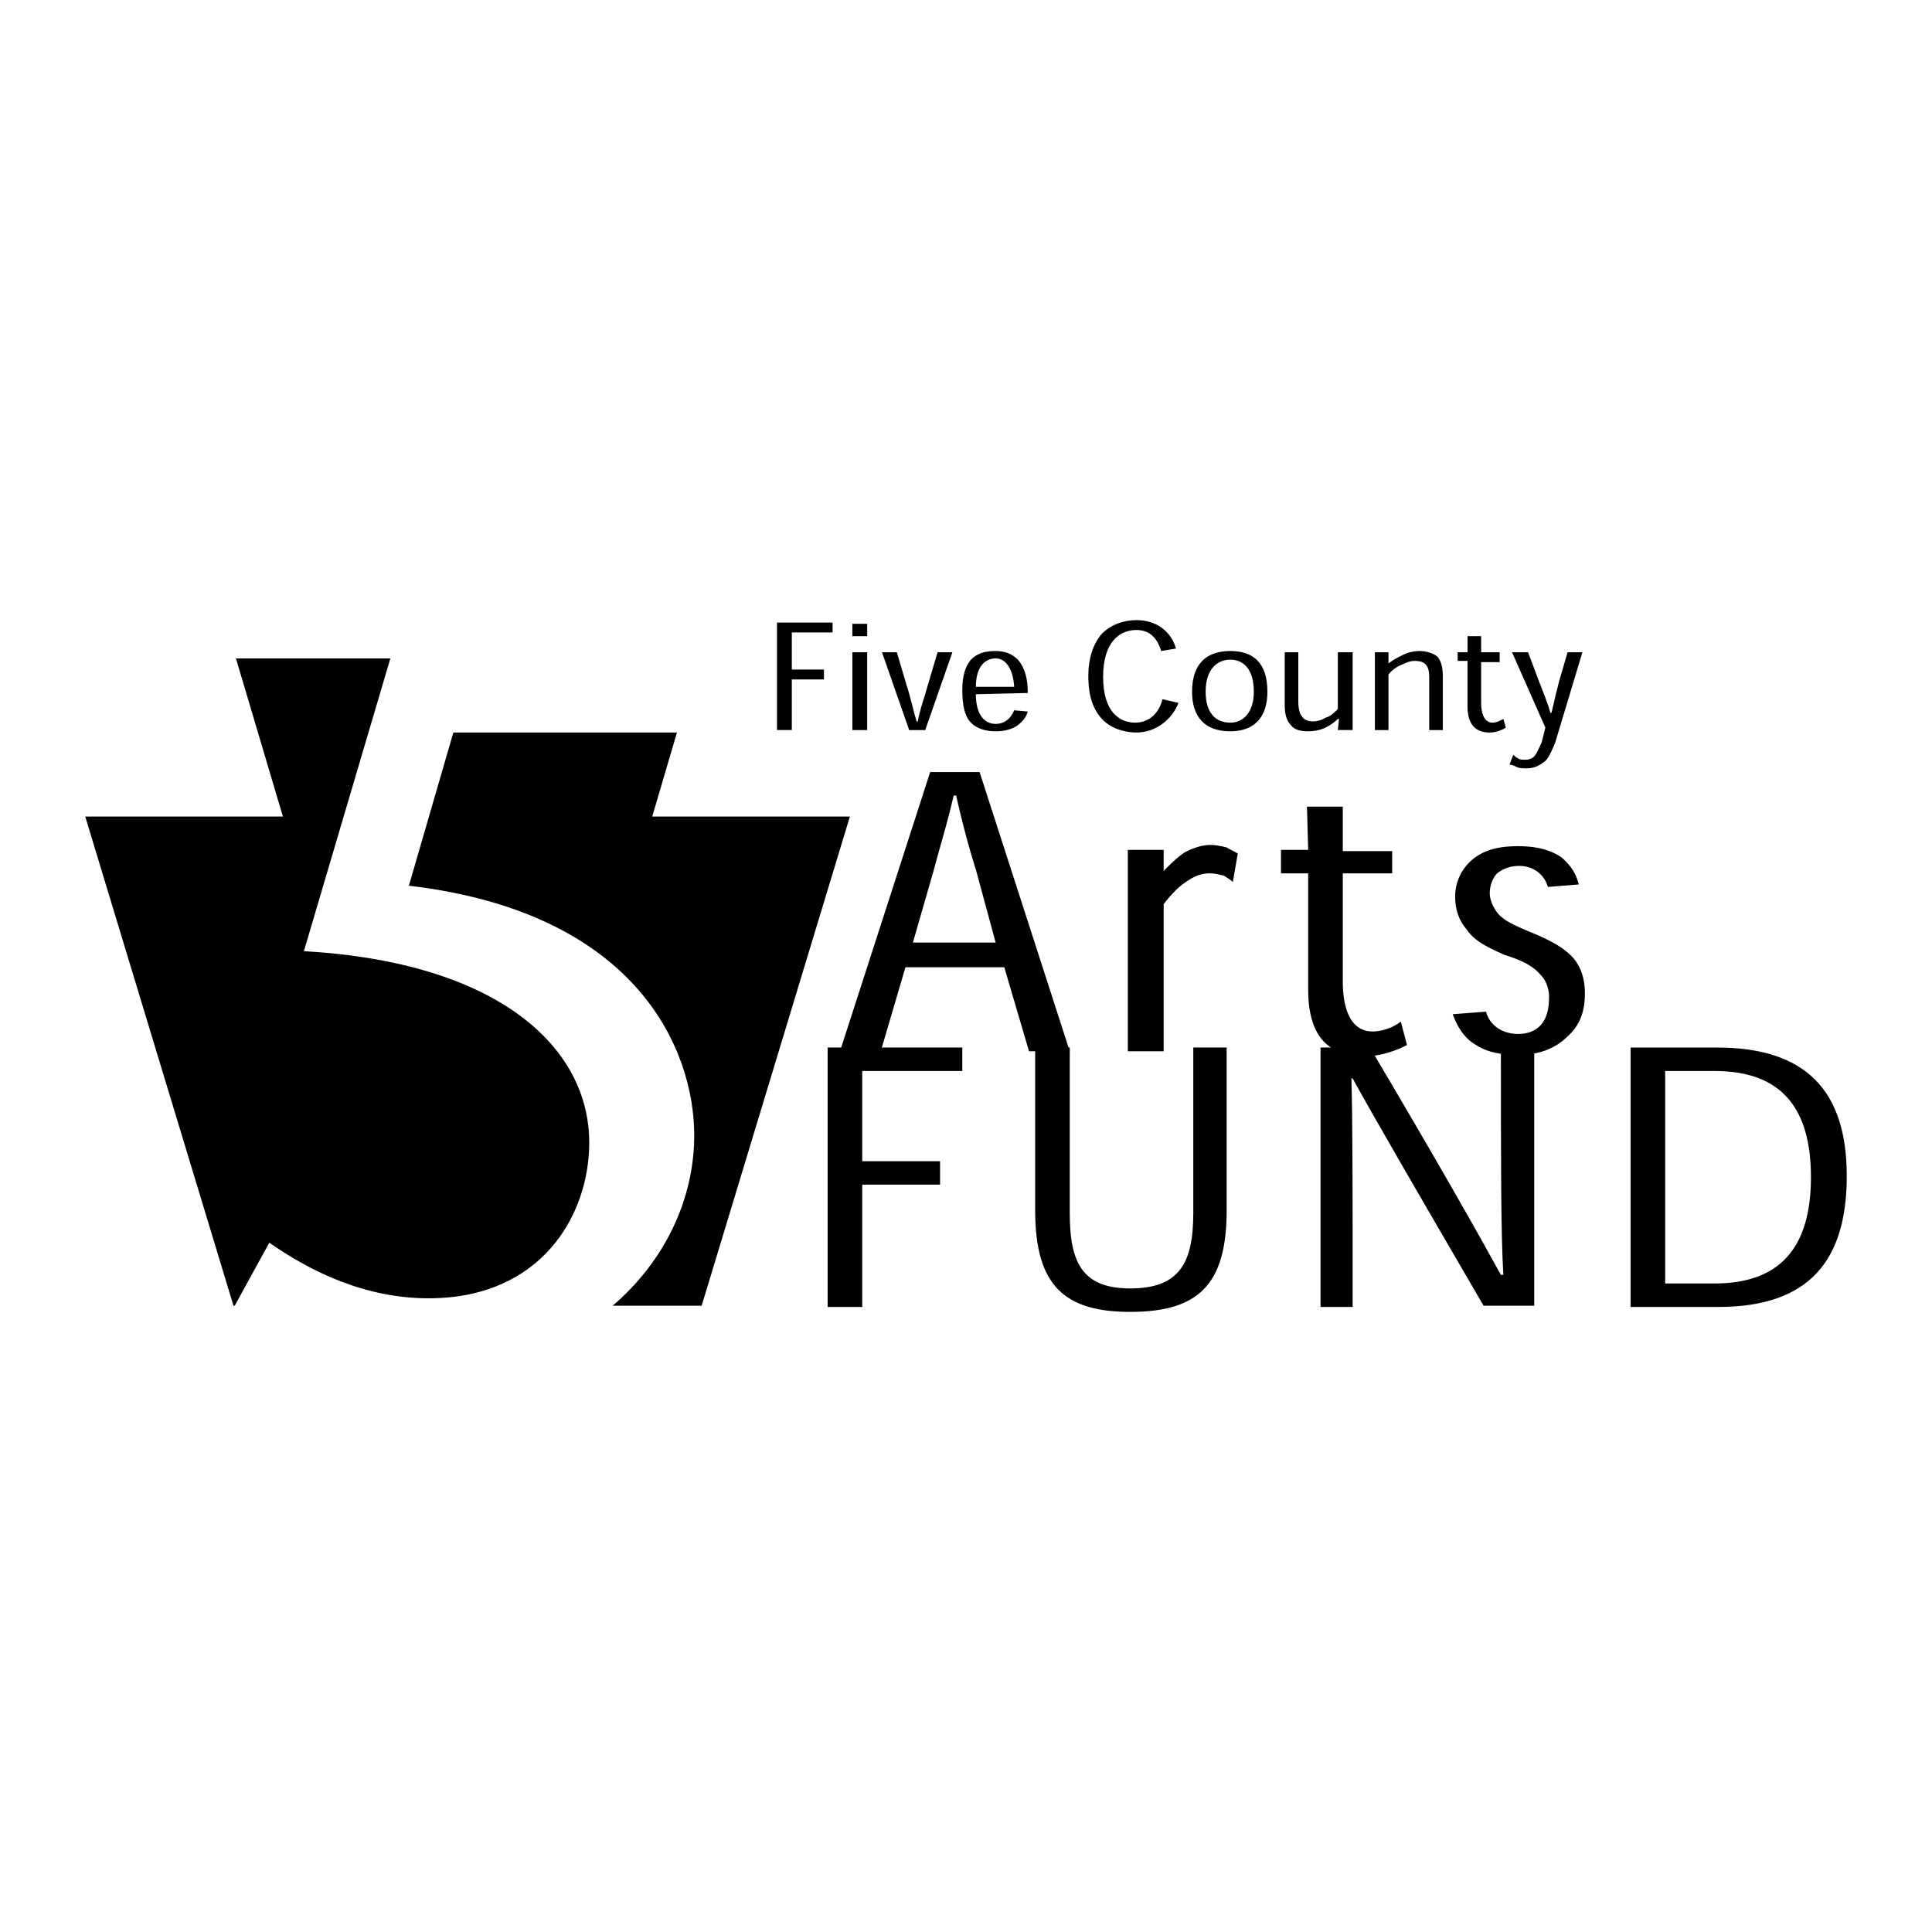
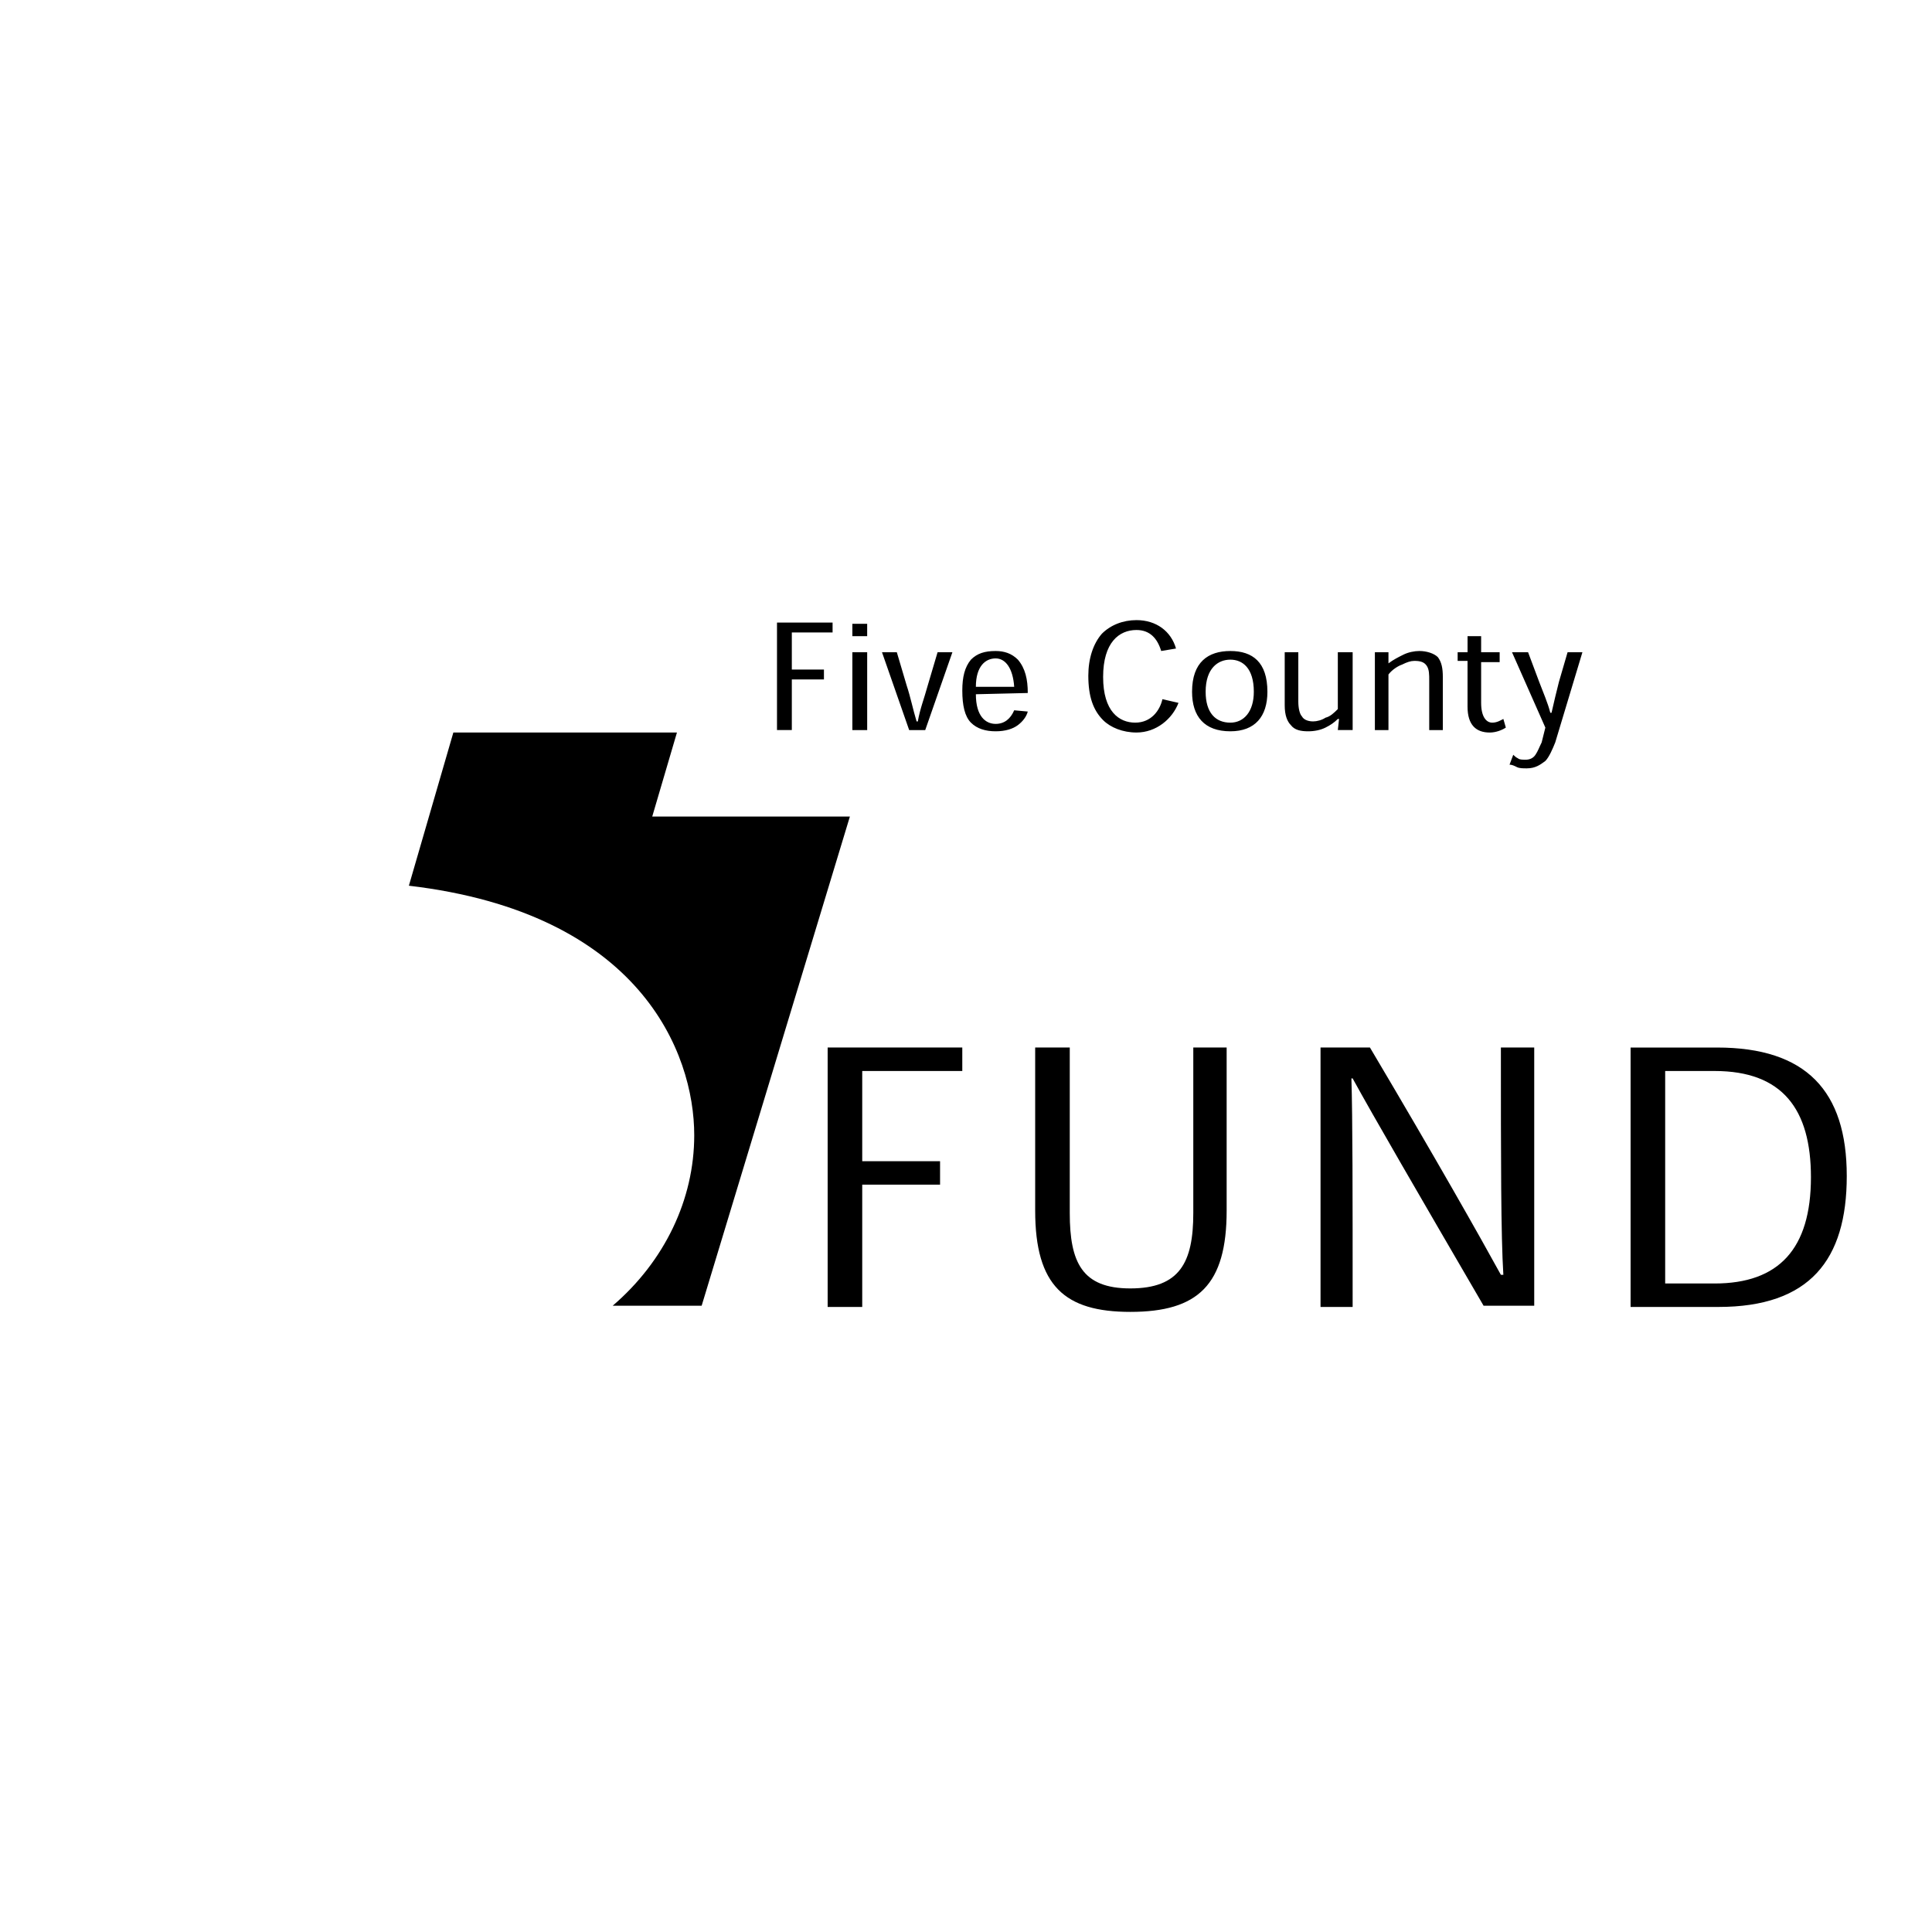
<svg xmlns="http://www.w3.org/2000/svg" width="2500" height="2500" viewBox="0 0 192.756 192.756">
  <g fill-rule="evenodd" clip-rule="evenodd">
    <path fill="#fff" d="M0 0h192.756v192.756H0V0z" />
-     <path d="M30.319 94.899l8.627-29.209H23.54l4.684 15.775H8.504l14.79 48.806h.123l3.451-6.287c4.067 2.836 9.49 5.547 15.898 5.547 11.216 0 16.022-8.258 16.022-15.529 0-9.49-8.996-17.994-28.469-19.103z" />
    <path d="M65.074 81.465l2.465-8.381H45.231l-4.437 15.283c23.047 2.711 28.47 16.639 28.47 24.896 0 6.408-2.958 12.57-8.134 17.008h8.874l14.79-48.806h-19.72zM79 72.838v-5.052h3.205v-.987H79v-3.697h4.067v-.986h-5.546v10.722H79zM86.518 63.472v-1.233H85.04v1.233h1.478zm0 1.602H85.04v7.765h1.479v-7.765h-.001zM91.448 71.976c-.37-1.233-.616-2.465-.986-3.574l-.986-3.328h-1.479l2.711 7.765h1.603l2.711-7.765h-1.479l-.986 3.328c-.37 1.356-.74 2.218-.986 3.574h-.123zM102.541 69.141c0-1.355-.246-2.465-.986-3.328-.617-.616-1.355-.862-2.219-.862-1.109 0-1.85.246-2.465.862-.616.74-.862 1.726-.862 3.082 0 1.479.247 2.588.862 3.204.616.617 1.479.863 2.465.863s1.725-.246 2.219-.616c.492-.37.863-.863.986-1.355l-1.355-.124c-.371.863-.986 1.356-1.85 1.356-.986 0-1.973-.74-1.973-2.958l5.178-.124zm-5.178-.617c0-2.095.986-2.834 1.973-2.834s1.725.986 1.85 2.834h-3.823zM115.975 69.757c-.246 1.109-1.109 2.341-2.713 2.341-1.602 0-3.203-1.109-3.203-4.56 0-3.451 1.602-4.683 3.328-4.683 1.355 0 2.094.863 2.465 2.095l1.479-.247c-.494-1.726-1.973-2.834-3.943-2.834-1.357 0-2.588.493-3.451 1.355-.863.986-1.355 2.465-1.355 4.19 0 2.095.492 3.451 1.479 4.437.74.74 1.971 1.232 3.328 1.232 1.971 0 3.574-1.355 4.189-2.958l-1.603-.368zM126.449 69.018c0-2.958-1.479-4.067-3.697-4.067s-3.82 1.109-3.82 4.067c0 2.465 1.232 3.944 3.82 3.944 2.465-.001 3.697-1.48 3.697-3.944zm-3.697 3.081c-1.479 0-2.465-.986-2.465-3.081 0-2.341 1.232-3.205 2.465-3.205s2.342.863 2.342 3.205c0 1.972-.987 3.081-2.342 3.081zM128.176 65.074v5.3c0 .986.246 1.602.615 1.972.371.493.986.616 1.727.616.615 0 1.232-.123 1.725-.37.494-.247.863-.493 1.232-.863h.123l-.123 1.109h1.479v-7.765h-1.479v5.669c-.369.37-.738.74-1.232.863-.369.246-.863.37-1.232.37-.615 0-.986-.247-1.109-.493-.246-.247-.369-.863-.369-1.479v-4.93h-1.357v.001zM143.951 72.838v-5.3c0-.862-.123-1.479-.494-1.972-.369-.37-1.107-.616-1.848-.616-.494 0-1.109.123-1.602.37-.494.247-.986.493-1.48.863v-1.109h-1.355v7.765h1.355v-5.546c.371-.493.986-.863 1.355-.986.494-.246.863-.37 1.232-.37.617 0 .986.124 1.234.493.246.37.246.863.246 1.479v4.93h1.357v-.001zM146.416 65.074h-.986v.863h.986v4.56c0 1.849.863 2.588 2.219 2.588.615 0 1.232-.246 1.602-.493l-.246-.863c-.246.123-.617.37-1.109.37-.617 0-1.109-.616-1.109-1.972V66.06h1.848v-.986h-1.848v-1.602h-1.355v1.602h-.002zM157.877 65.074h-1.479l-.863 2.958c-.246.986-.492 1.972-.738 3.081h-.123c-.246-.986-.74-2.095-1.109-3.081l-1.109-2.958h-1.602l3.326 7.518-.369 1.479c-.246.493-.369.863-.617 1.232-.246.37-.615.493-.984.493-.248 0-.617 0-.74-.123-.246-.123-.369-.247-.492-.37l-.371.986c.248 0 .494.123.74.246s.615.123.986.123c.861 0 1.355-.369 1.848-.739.371-.37.74-1.232.986-1.849l2.71-8.996zM86.025 130.395v-12.202h7.765v-2.341h-7.765v-8.998h9.983v-2.342H82.575v25.883h3.45zM122.383 104.512h-3.328v16.516c0 4.93-1.355 7.518-6.285 7.518-4.807 0-6.039-2.588-6.039-7.518v-16.516h-3.451v16.27c0 7.518 2.959 10.105 9.49 10.105 6.779 0 9.613-2.711 9.613-10.105v-16.27zM149.744 127.189c-2.096-3.82-6.41-11.461-13.064-22.678h-4.93v25.883h3.203c0-11.217 0-18.857-.123-22.801h.123c2.096 3.82 6.533 11.461 13.064 22.678h5.053v-25.76h-3.326c0 11.092 0 18.734.246 22.678h-.246zM171.436 130.395c9.119 0 12.816-4.684 12.816-13.064 0-8.504-4.066-12.818-12.941-12.818h-8.627v25.883h8.752v-.001zm-5.301-2.342v-21.199h4.93c6.779 0 9.613 3.82 9.613 10.6 0 7.148-3.205 10.6-9.613 10.6h-4.93v-.001z" />
-     <path d="M100.199 96.502l2.465 8.381h4.066l-8.996-27.854h-4.931l-8.997 27.854h4.067l2.465-8.381h9.861zm-.863-2.465h-8.257l2.095-7.271c.616-2.342 1.355-4.684 1.972-7.395h.247c.616 2.711 1.232 5.053 1.971 7.395l1.972 7.271zM116.098 87.012v-2.219h-3.574v20.09h3.574V90.216c.738-.986 1.479-1.726 2.219-2.218.861-.616 1.602-.863 2.342-.863.615 0 .984.124 1.479.247.369.246.615.37.863.616l.492-2.835c-.369-.246-.74-.37-1.109-.616-.492-.123-1.109-.246-1.602-.246-.986 0-1.85.37-2.588.739-.74.493-1.48 1.232-2.096 1.849v.123zM130.518 84.793h-2.711v2.341h2.711V98.72c0 4.93 2.219 6.654 5.668 6.654 1.727 0 3.205-.615 4.191-1.109l-.617-2.342c-.615.494-1.725.986-2.834.986-1.725 0-2.957-1.479-2.957-5.053V87.134h4.93v-2.218h-4.93v-4.437h-3.574l.123 4.314zM157.508 88.244c-.246-1.109-.863-1.972-1.725-2.711-1.109-.74-2.465-1.109-4.314-1.109-1.973 0-3.328.37-4.438 1.232a4.795 4.795 0 0 0-1.848 3.82c0 1.232.369 2.342 1.109 3.205.738 1.109 1.848 1.725 3.82 2.588 1.973.616 2.957 1.233 3.574 1.971.615.617.863 1.48.863 2.219 0 1.232-.248 2.096-.74 2.711-.617.74-1.479.986-2.342.986-1.602 0-2.834-.861-3.205-2.219l-3.326.248c.492 1.355 1.232 2.465 2.342 3.08 1.107.74 2.588.986 4.189.986 2.219 0 3.82-.74 4.93-1.85 1.232-1.107 1.727-2.465 1.727-4.312 0-1.602-.494-2.712-1.109-3.451-.863-.986-2.096-1.726-4.191-2.588s-2.711-1.232-3.328-1.849c-.492-.616-.861-1.355-.861-2.095 0-.863.369-1.603.738-1.973.617-.493 1.355-.739 2.219-.739 1.602 0 2.588 1.109 2.836 2.095l3.08-.245z" />
  </g>
</svg>